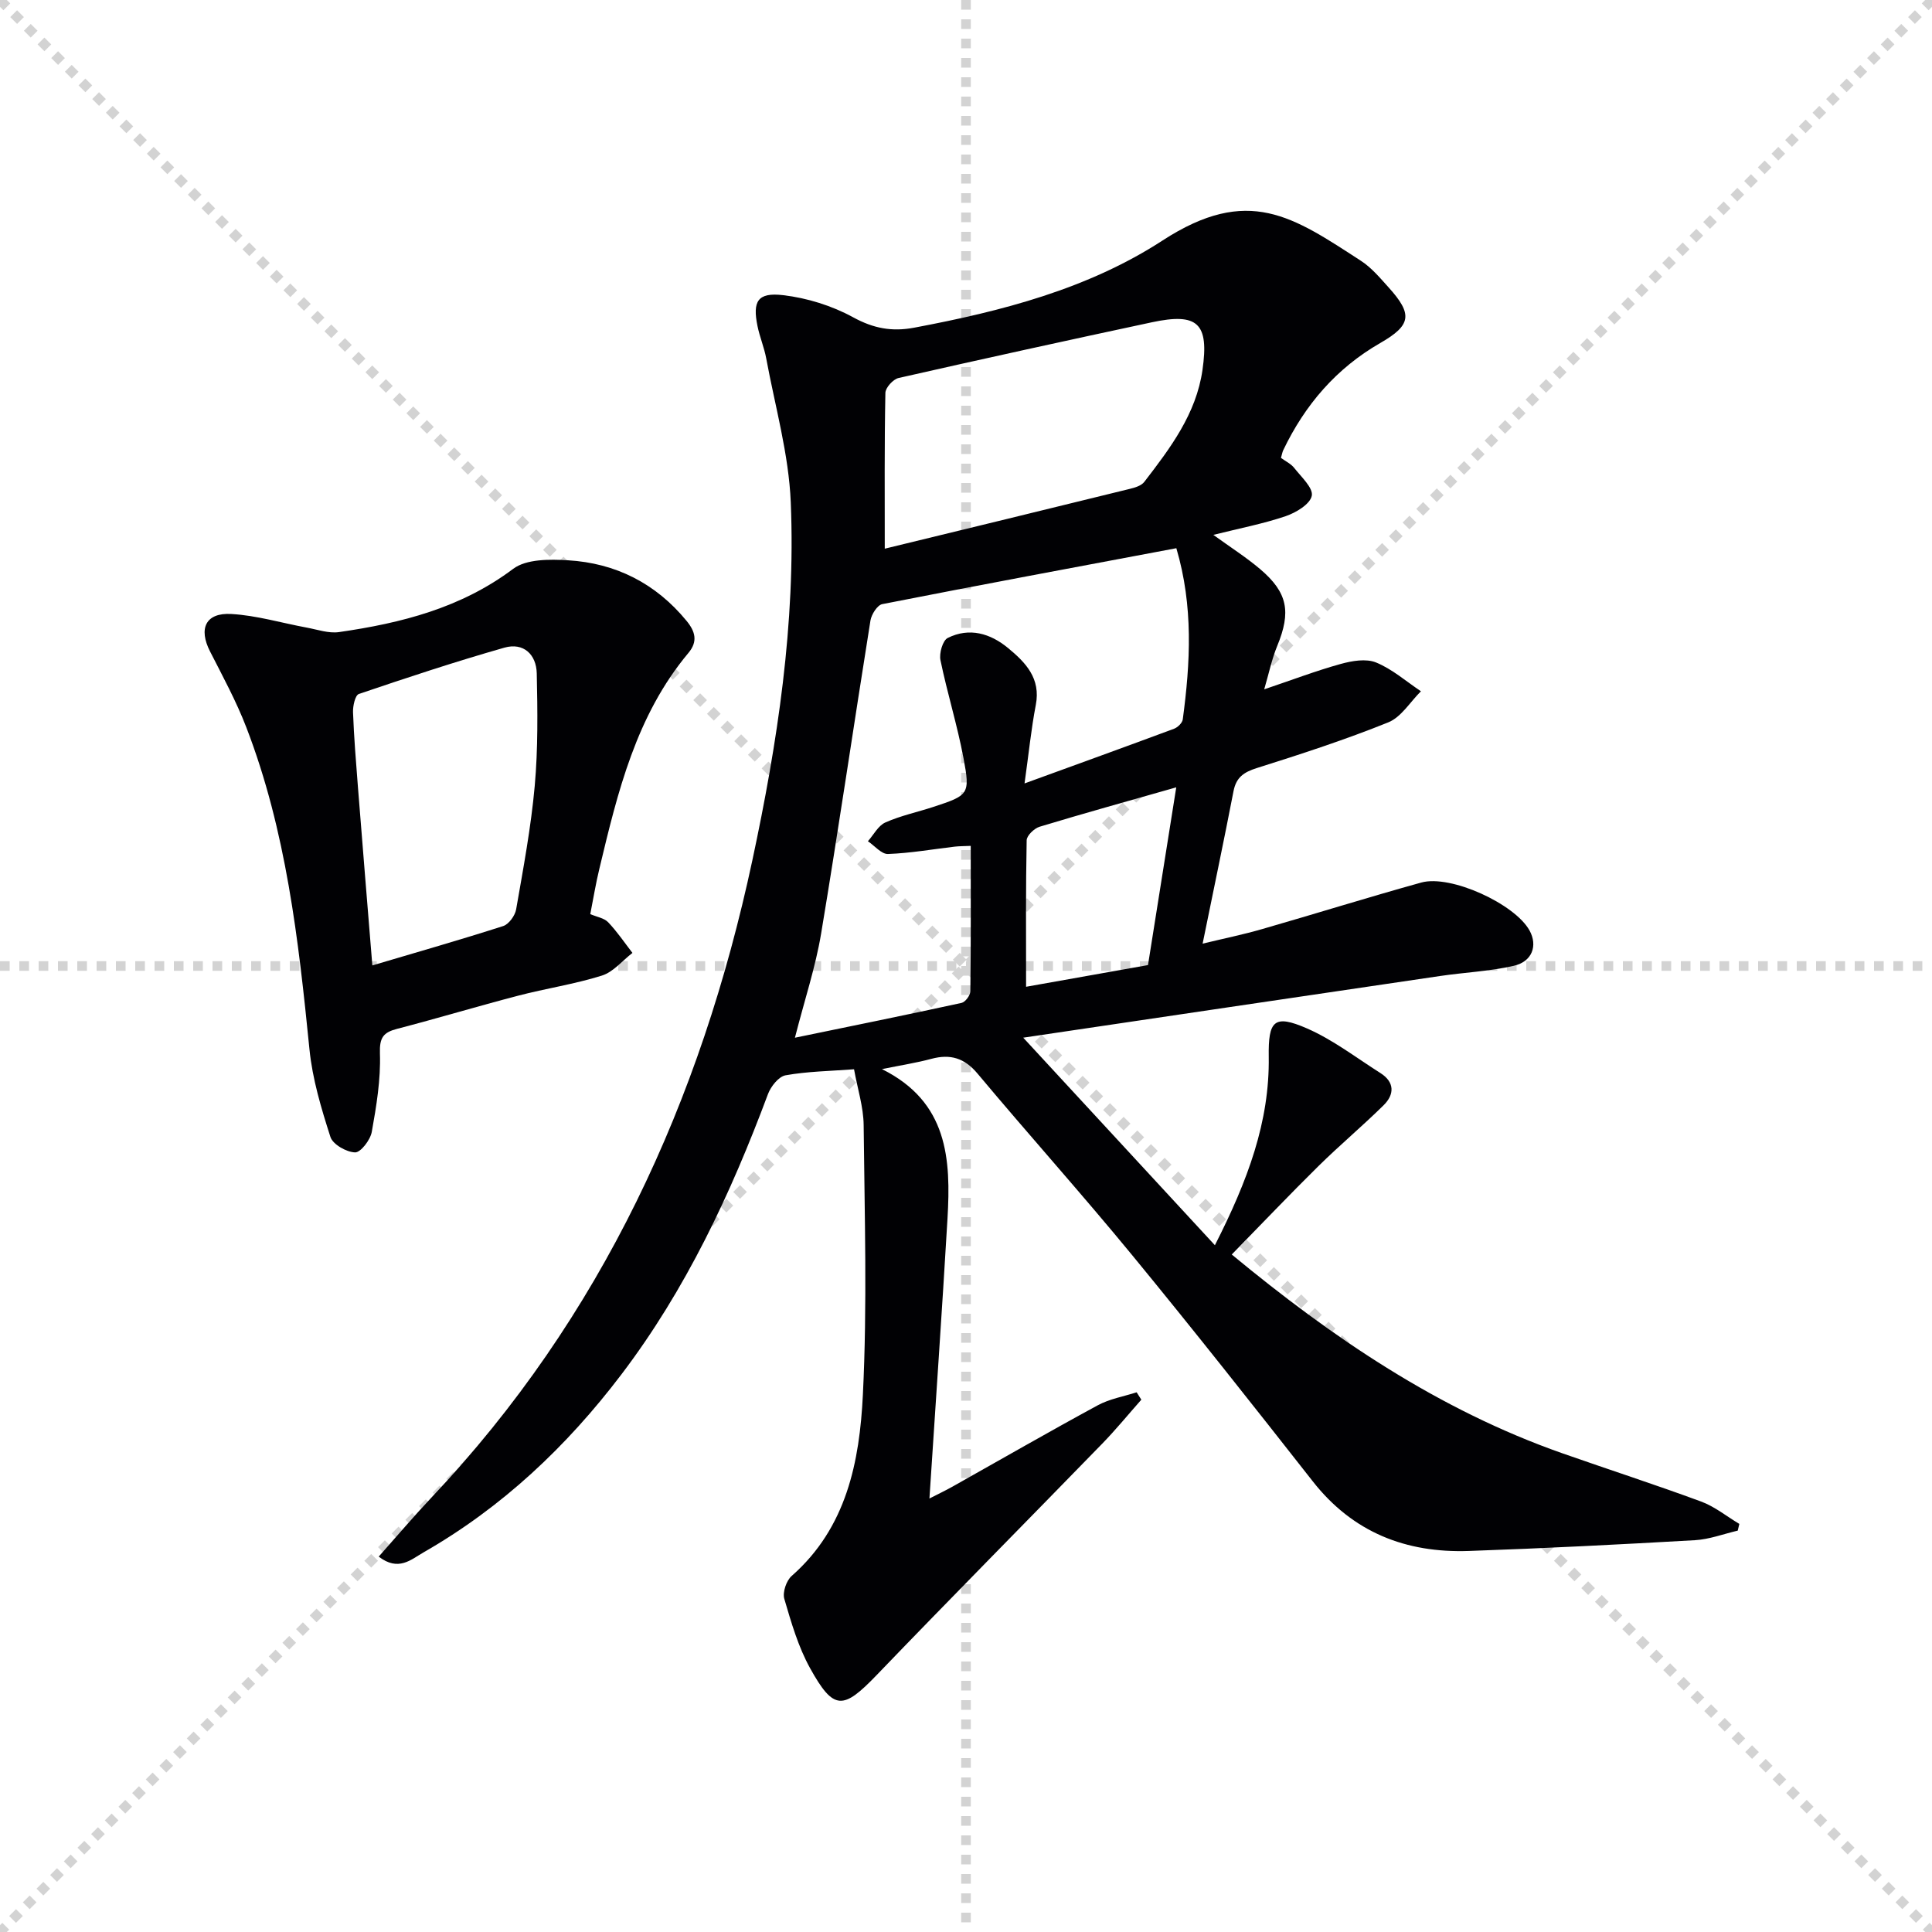
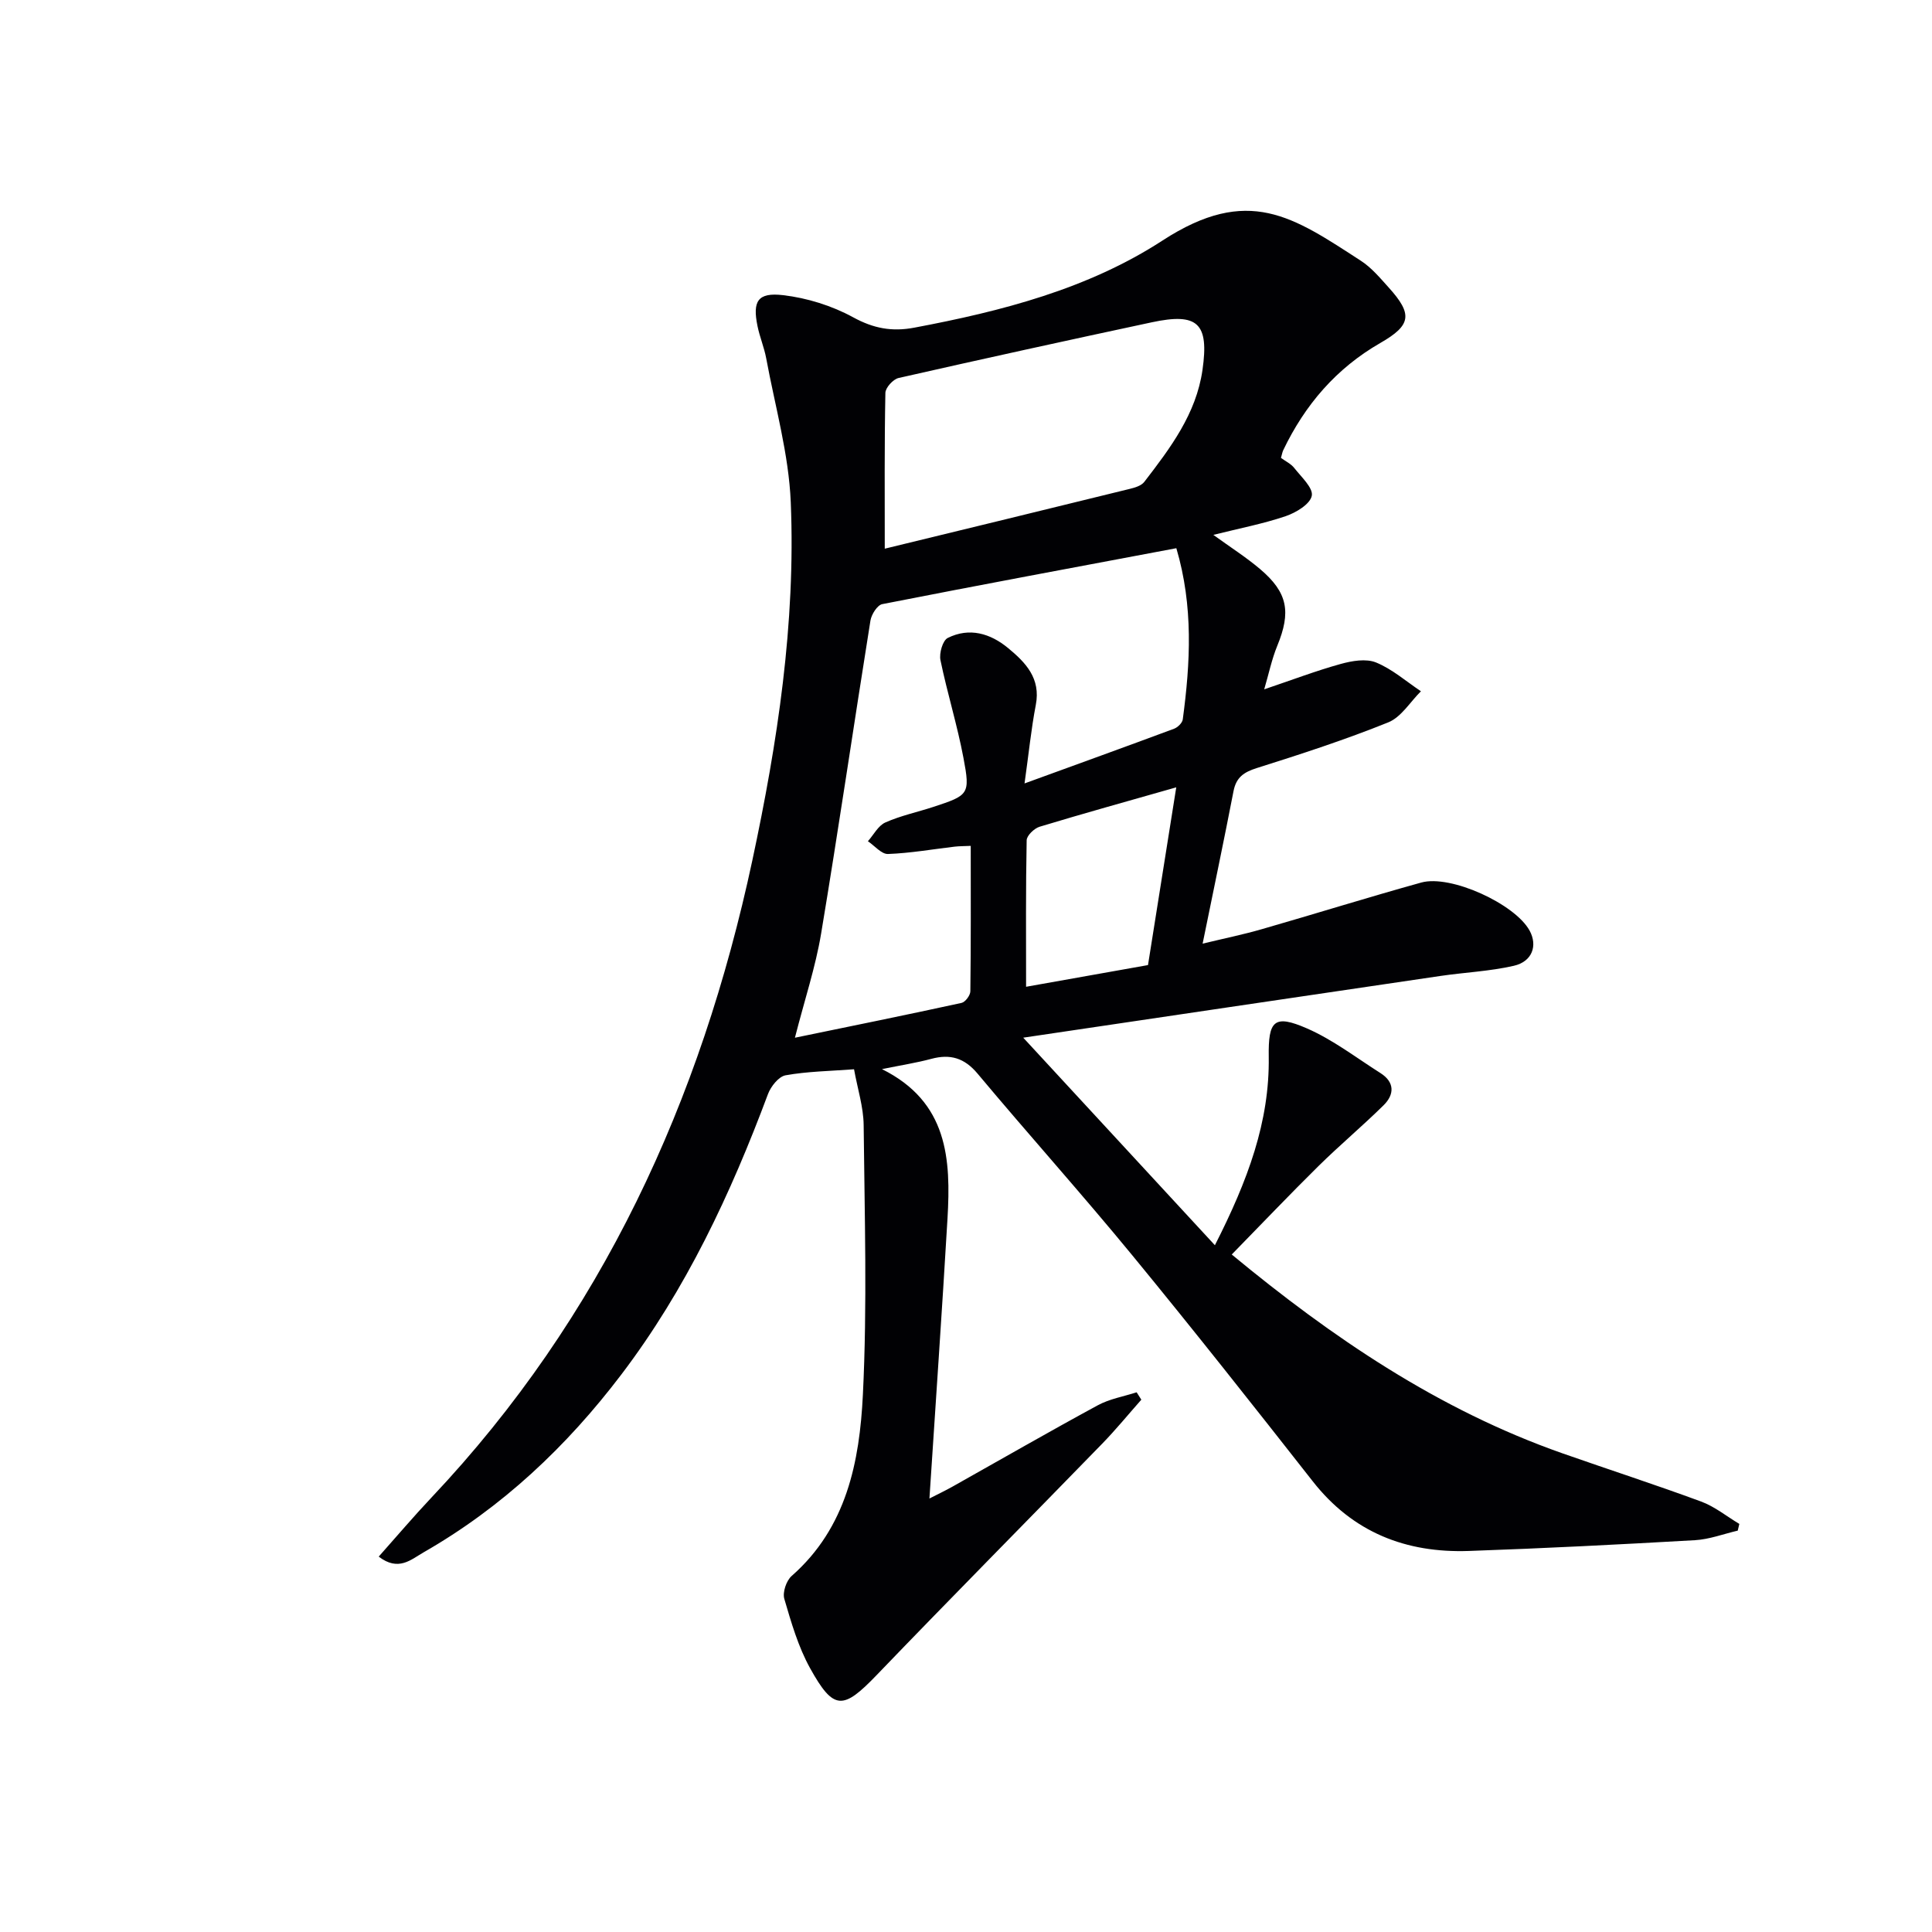
<svg xmlns="http://www.w3.org/2000/svg" enable-background="new 0 0 400 400" viewBox="0 0 400 400">
  <g stroke="lightgray" stroke-dasharray="1,1" stroke-width="1" transform="scale(2, 2)">
-     <line x1="0" y1="0" x2="200" y2="200" />
-     <line x1="200" y1="0" x2="0" y2="200" />
-     <line x1="100" y1="0" x2="100" y2="200" />
-     <line x1="0" y1="100" x2="200" y2="100" />
-   </g>
+     </g>
  <g fill="#010104">
-     <path d="m265.21 94.8c.95.7 2.07 1.22 2.75 2.09 1.45 1.85 3.96 4.14 3.63 5.76-.35 1.74-3.27 3.49-5.41 4.22-4.67 1.58-9.56 2.52-14.97 3.87 3.46 2.51 6.75 4.6 9.69 7.09 5.74 4.87 6.42 8.88 3.54 15.89-1.14 2.78-1.75 5.78-2.7 9 5.84-1.97 10.76-3.85 15.82-5.25 2.34-.65 5.26-1.16 7.34-.31 3.35 1.37 6.22 3.91 9.29 5.96-2.23 2.2-4.08 5.36-6.77 6.44-8.9 3.59-18.06 6.57-27.22 9.46-2.68.85-4.25 1.91-4.81 4.76-1.98 10.23-4.13 20.42-6.4 31.59 4.48-1.08 8.44-1.89 12.31-3.01 11-3.16 21.93-6.58 32.96-9.64 6.11-1.69 19.4 4.44 22.42 9.94 1.71 3.11.57 6.43-3.27 7.3-4.98 1.14-10.17 1.36-15.25 2.11-29.16 4.29-58.31 8.62-86.31 12.77 12.95 14.02 25.97 28.13 39.68 42.97 6.83-13.43 11.34-25.58 11.15-39.02-.11-7.48 1.09-8.84 7.91-5.87 5.39 2.35 10.2 6.07 15.22 9.25 2.96 1.88 2.91 4.43.65 6.66-4.37 4.31-9.09 8.26-13.46 12.57-6.02 5.93-11.84 12.06-17.98 18.33 20.76 17.17 42.8 32.15 68.45 41.16 9.57 3.36 19.22 6.48 28.73 9.99 2.82 1.04 5.28 3.06 7.91 4.63-.11.46-.22.93-.33 1.39-2.95.69-5.88 1.81-8.86 1.98-15.6.89-31.2 1.69-46.81 2.23-13.03.45-24.02-3.84-32.32-14.42-12.32-15.7-24.69-31.37-37.36-46.79-10.45-12.72-21.46-24.98-32.03-37.61-2.72-3.25-5.64-4.12-9.57-3.07-3.04.82-6.17 1.3-10.23 2.13 13.69 6.8 14.28 18.67 13.57 30.93-1.12 19.06-2.45 38.11-3.74 57.97 1.8-.92 3.33-1.65 4.81-2.48 10.01-5.62 19.95-11.35 30.04-16.82 2.45-1.33 5.35-1.82 8.05-2.69.32.51.65 1.02.97 1.53-2.69 3.04-5.27 6.2-8.1 9.11-15.55 15.99-31.25 31.84-46.71 47.92-6.94 7.21-8.88 7.38-13.76-1.42-2.46-4.43-3.91-9.47-5.35-14.38-.39-1.35.42-3.77 1.53-4.74 11.39-10 14.06-23.7 14.74-37.51.92-18.57.35-37.22.16-55.84-.04-3.73-1.25-7.45-1.99-11.55-5.03.38-9.67.44-14.18 1.25-1.43.26-3.05 2.31-3.64 3.89-7.71 20.65-16.98 40.46-30.39 58.1-11.3 14.87-24.66 27.48-40.95 36.8-2.54 1.45-5.16 4.01-9.25.86 3.73-4.19 7.21-8.3 10.91-12.22 35.29-37.36 55.8-82.21 66.44-131.91 5.22-24.4 8.99-49.11 7.96-74.14-.41-9.99-3.25-19.88-5.08-29.8-.42-2.27-1.35-4.44-1.81-6.71-1.05-5.13.03-7.01 5.3-6.39 4.97.58 10.11 2.18 14.5 4.58 4.23 2.32 8.06 3.02 12.66 2.15 18.07-3.4 35.96-8.01 51.39-18.04 17.79-11.56 27.03-4.91 41.09 4.2 2.19 1.42 3.96 3.55 5.74 5.52 5.01 5.55 4.69 7.8-1.73 11.49-9.12 5.24-15.61 12.81-20.11 22.22-.2.45-.27.94-.46 1.57zm-53.09 67.4c11.07-4.03 21.03-7.63 30.95-11.32.76-.28 1.72-1.21 1.81-1.94 1.57-11.71 2.22-23.4-1.33-35.44-20.57 3.87-40.75 7.62-60.89 11.58-1.02.2-2.23 2.12-2.44 3.38-3.46 21.61-6.62 43.27-10.22 64.85-1.15 6.89-3.39 13.6-5.42 21.54 12.19-2.51 23.36-4.78 34.5-7.21.77-.17 1.81-1.56 1.82-2.4.13-9.96.08-19.92.08-30.11-1.41.06-2.38.05-3.33.16-4.6.54-9.19 1.35-13.8 1.52-1.35.05-2.77-1.71-4.16-2.64 1.19-1.34 2.13-3.23 3.62-3.89 3.16-1.41 6.62-2.13 9.93-3.22 7.33-2.41 7.66-2.59 6.24-10.11-1.28-6.82-3.37-13.48-4.77-20.28-.29-1.42.46-4.07 1.51-4.59 4.47-2.23 8.81-.95 12.49 2.09 3.63 2.99 6.81 6.28 5.74 11.79-.96 4.99-1.46 10.08-2.33 16.24zm-28.94-48.6c16.61-4.04 33.67-8.18 50.72-12.38 1.08-.26 2.41-.66 3.02-1.46 5.38-6.99 10.74-14.07 12.04-23.16 1.39-9.68-.97-11.91-10.5-9.87-17.5 3.74-34.97 7.57-52.42 11.53-1.13.26-2.71 2-2.73 3.08-.21 10.61-.13 21.22-.13 32.26zm60.35 49.41c-10.17 2.9-19.27 5.42-28.3 8.16-1.11.34-2.65 1.82-2.67 2.8-.2 9.9-.12 19.81-.12 30.33 8.86-1.58 16.95-3.02 25.24-4.49 1.94-12.21 3.83-24.09 5.85-36.8z" />
-     <path d="m122.21 189.26c1.37.59 2.87.81 3.7 1.68 1.86 1.95 3.38 4.21 5.03 6.35-2.1 1.62-3.97 3.96-6.34 4.7-5.67 1.78-11.62 2.66-17.38 4.17-8.35 2.18-16.62 4.67-24.97 6.84-2.9.75-3.7 1.81-3.59 5.13.18 5.39-.73 10.87-1.69 16.23-.3 1.66-2.3 4.26-3.45 4.23-1.8-.05-4.61-1.65-5.11-3.2-1.9-5.92-3.73-12-4.34-18.15-2.27-22.66-4.81-45.23-13.08-66.67-2.08-5.4-4.87-10.53-7.5-15.69-2.43-4.75-.92-8.07 4.41-7.76 5.24.3 10.41 1.86 15.62 2.82 2.21.41 4.52 1.23 6.65.93 12.9-1.86 25.27-4.98 36.08-13.1 2.72-2.04 7.54-2 11.33-1.77 9.89.58 18.19 4.78 24.57 12.55 1.8 2.19 2.37 4.25.39 6.62-10.84 12.95-14.65 28.81-18.44 44.66-.74 3.03-1.24 6.13-1.89 9.43zm-45.12 10.62c9.38-2.78 18.28-5.32 27.09-8.15 1.17-.38 2.45-2.15 2.68-3.45 1.48-8.49 3.08-16.99 3.85-25.56.69-7.72.59-15.54.42-23.3-.09-3.93-2.75-6.45-6.7-5.33-10.13 2.89-20.15 6.2-30.13 9.59-.77.26-1.26 2.5-1.21 3.79.19 5.14.61 10.27 1.01 15.4.96 12.23 1.97 24.44 2.99 37.01z" />
+     <path d="m265.21 94.8c.95.7 2.07 1.22 2.75 2.09 1.45 1.85 3.96 4.14 3.63 5.76-.35 1.74-3.27 3.49-5.41 4.22-4.67 1.58-9.56 2.52-14.97 3.87 3.46 2.51 6.75 4.6 9.69 7.09 5.74 4.87 6.42 8.88 3.54 15.89-1.14 2.78-1.75 5.78-2.7 9 5.84-1.97 10.76-3.85 15.82-5.25 2.34-.65 5.26-1.16 7.34-.31 3.35 1.37 6.22 3.91 9.29 5.96-2.23 2.2-4.08 5.36-6.77 6.44-8.9 3.59-18.06 6.57-27.22 9.46-2.68.85-4.25 1.91-4.81 4.76-1.98 10.23-4.13 20.42-6.4 31.59 4.48-1.08 8.44-1.89 12.31-3.01 11-3.16 21.93-6.58 32.96-9.64 6.11-1.69 19.4 4.44 22.42 9.94 1.71 3.11.57 6.43-3.27 7.3-4.98 1.14-10.17 1.36-15.25 2.11-29.16 4.29-58.31 8.62-86.31 12.77 12.95 14.02 25.97 28.13 39.68 42.97 6.83-13.43 11.34-25.58 11.15-39.02-.11-7.48 1.09-8.84 7.91-5.87 5.39 2.35 10.2 6.07 15.22 9.25 2.96 1.88 2.91 4.43.65 6.66-4.37 4.31-9.09 8.26-13.46 12.57-6.02 5.93-11.84 12.06-17.98 18.33 20.76 17.17 42.8 32.15 68.45 41.16 9.57 3.36 19.22 6.48 28.73 9.99 2.82 1.04 5.28 3.06 7.91 4.63-.11.46-.22.93-.33 1.39-2.95.69-5.88 1.81-8.86 1.98-15.6.89-31.2 1.69-46.81 2.23-13.03.45-24.02-3.84-32.32-14.42-12.32-15.7-24.69-31.37-37.36-46.79-10.45-12.72-21.46-24.98-32.03-37.61-2.72-3.25-5.64-4.12-9.57-3.07-3.04.82-6.17 1.3-10.23 2.13 13.69 6.8 14.28 18.67 13.57 30.93-1.12 19.06-2.45 38.11-3.74 57.97 1.8-.92 3.33-1.65 4.81-2.48 10.01-5.62 19.95-11.35 30.04-16.82 2.45-1.33 5.35-1.82 8.05-2.69.32.51.65 1.02.97 1.53-2.69 3.04-5.27 6.2-8.1 9.11-15.55 15.99-31.25 31.84-46.71 47.92-6.94 7.21-8.88 7.38-13.76-1.42-2.46-4.43-3.91-9.47-5.35-14.38-.39-1.35.42-3.77 1.53-4.74 11.39-10 14.06-23.7 14.74-37.51.92-18.57.35-37.22.16-55.84-.04-3.73-1.25-7.45-1.99-11.55-5.03.38-9.67.44-14.18 1.25-1.43.26-3.05 2.31-3.64 3.89-7.71 20.65-16.98 40.46-30.39 58.1-11.3 14.87-24.66 27.48-40.95 36.8-2.54 1.45-5.16 4.01-9.25.86 3.73-4.19 7.21-8.3 10.91-12.22 35.29-37.36 55.8-82.21 66.44-131.91 5.22-24.4 8.99-49.11 7.96-74.14-.41-9.99-3.25-19.88-5.08-29.8-.42-2.27-1.35-4.44-1.81-6.71-1.05-5.13.03-7.01 5.3-6.39 4.97.58 10.11 2.18 14.5 4.58 4.23 2.32 8.06 3.02 12.66 2.15 18.07-3.4 35.96-8.01 51.39-18.04 17.79-11.56 27.03-4.91 41.09 4.2 2.19 1.42 3.96 3.55 5.74 5.52 5.01 5.55 4.69 7.8-1.73 11.49-9.12 5.24-15.61 12.81-20.11 22.22-.2.45-.27.94-.46 1.57zm-53.09 67.4c11.07-4.03 21.03-7.63 30.95-11.32.76-.28 1.72-1.21 1.81-1.94 1.57-11.71 2.22-23.4-1.33-35.44-20.57 3.87-40.75 7.62-60.89 11.58-1.02.2-2.23 2.12-2.44 3.38-3.46 21.61-6.62 43.27-10.22 64.85-1.15 6.89-3.39 13.6-5.42 21.54 12.19-2.51 23.36-4.78 34.5-7.21.77-.17 1.81-1.56 1.82-2.4.13-9.96.08-19.92.08-30.11-1.41.06-2.38.05-3.33.16-4.6.54-9.19 1.35-13.8 1.52-1.35.05-2.77-1.71-4.16-2.64 1.19-1.34 2.13-3.23 3.62-3.89 3.16-1.41 6.62-2.13 9.93-3.22 7.33-2.41 7.66-2.59 6.24-10.11-1.28-6.82-3.37-13.48-4.77-20.28-.29-1.42.46-4.07 1.51-4.59 4.47-2.23 8.81-.95 12.49 2.09 3.63 2.99 6.81 6.28 5.74 11.79-.96 4.99-1.46 10.08-2.33 16.24zm-28.94-48.6c16.61-4.04 33.67-8.18 50.72-12.38 1.08-.26 2.41-.66 3.02-1.46 5.38-6.99 10.74-14.07 12.04-23.16 1.39-9.68-.97-11.91-10.5-9.87-17.5 3.74-34.97 7.57-52.42 11.53-1.13.26-2.71 2-2.73 3.08-.21 10.61-.13 21.22-.13 32.26zm60.35 49.41c-10.17 2.9-19.27 5.42-28.3 8.16-1.11.34-2.65 1.82-2.67 2.8-.2 9.9-.12 19.81-.12 30.33 8.86-1.58 16.95-3.02 25.24-4.49 1.94-12.21 3.83-24.09 5.85-36.8" />
  </g>
</svg>